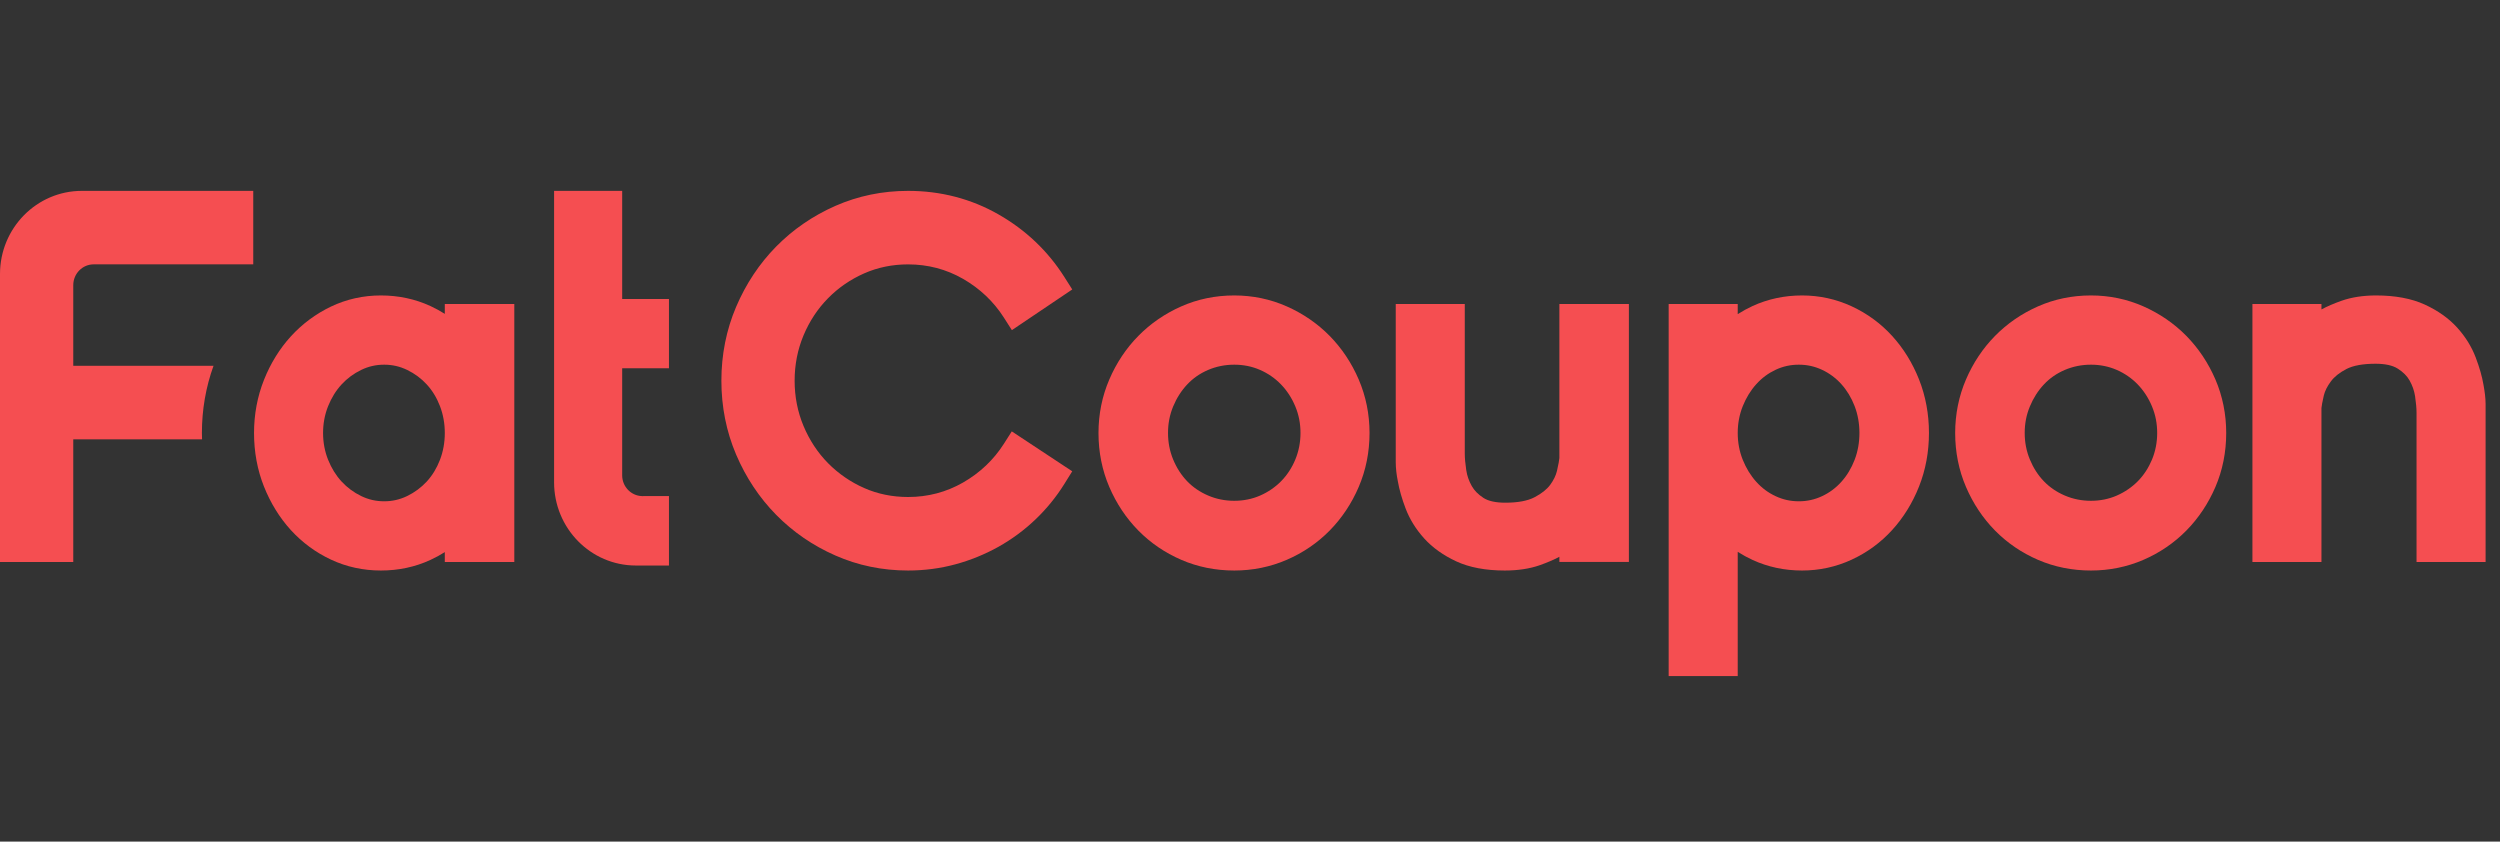
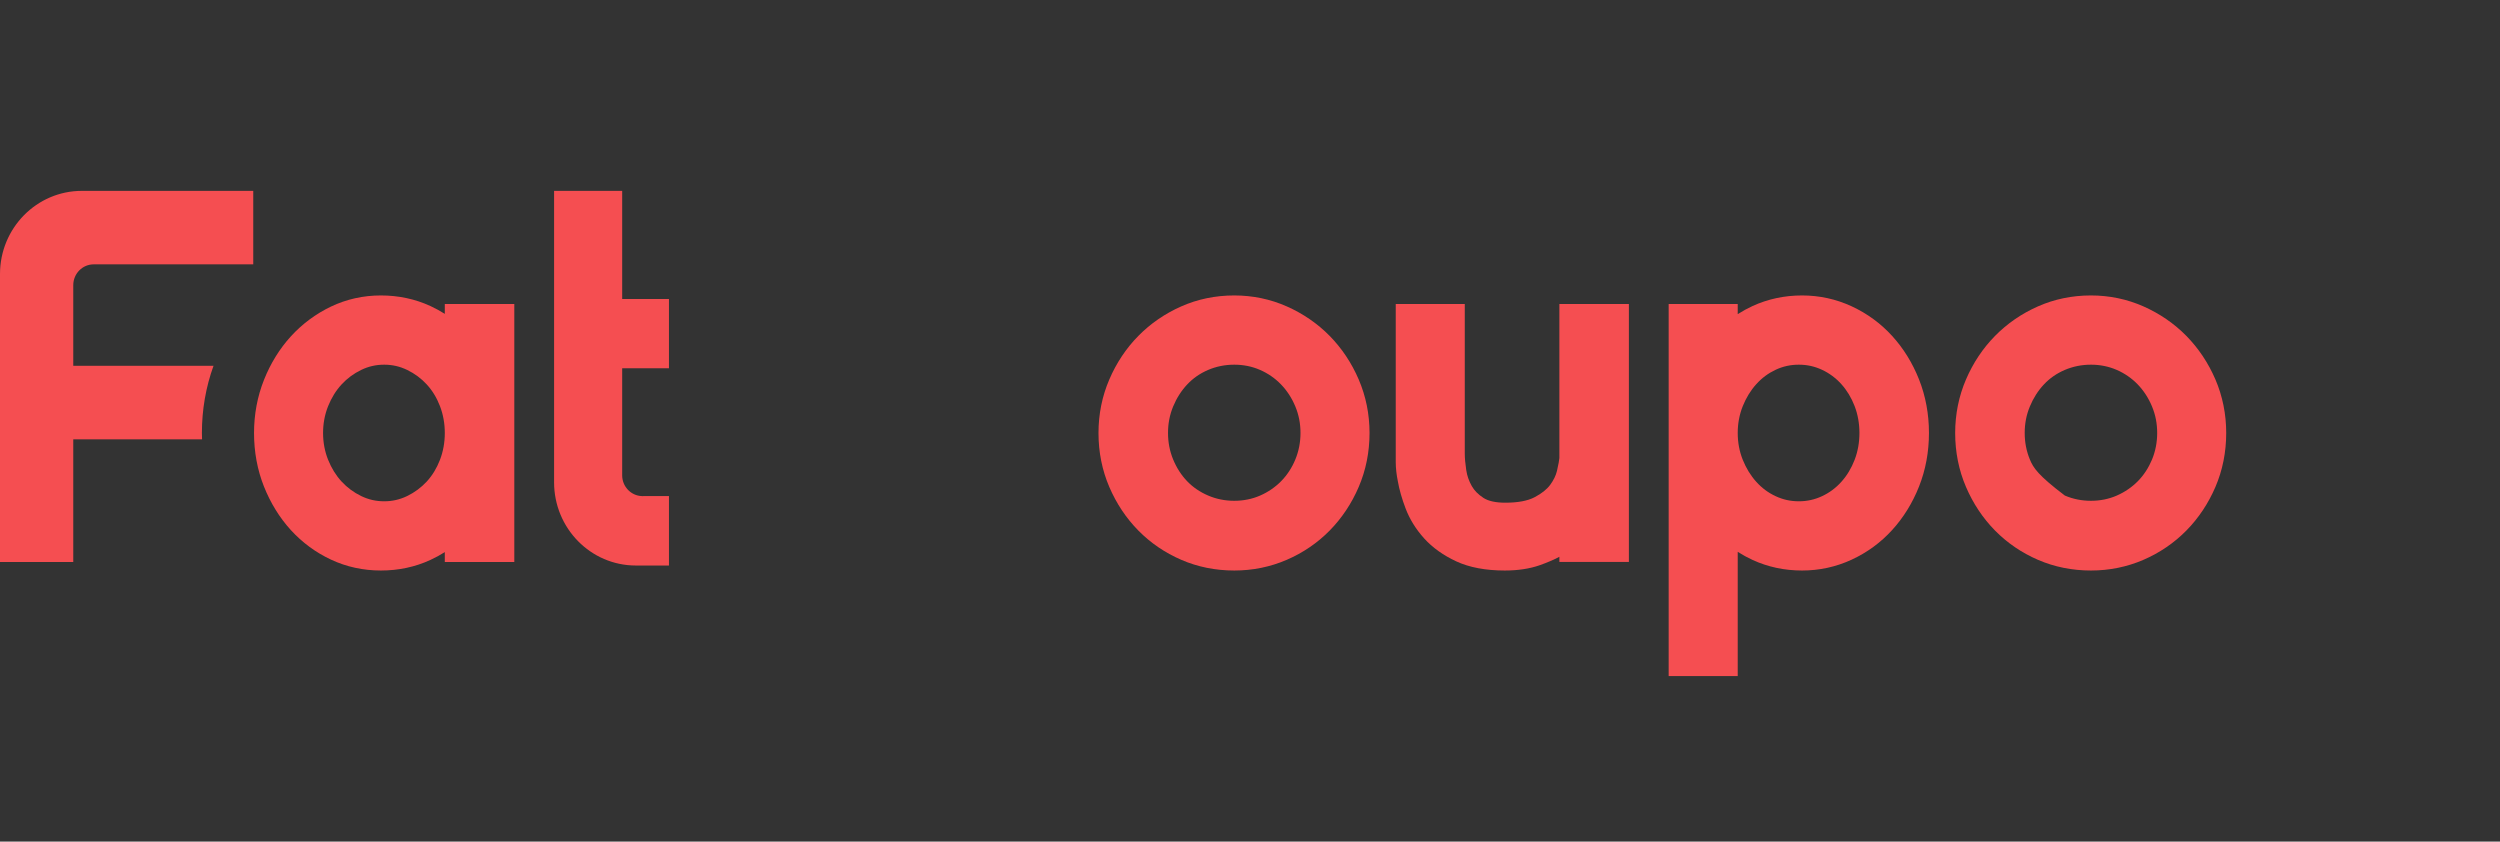
<svg xmlns="http://www.w3.org/2000/svg" width="101" height="34" viewBox="0 0 101 34" fill="none">
  <rect x="0" y="0" width="101" height="34" fill="#333333" stroke="none" />
  <path fill-rule="evenodd" clip-rule="evenodd" d="M17.97 12.68C17.784 12.563 17.591 12.457 17.389 12.364C16.773 12.08 16.1 11.936 15.388 11.936C14.674 11.936 13.995 12.088 13.369 12.387C12.756 12.681 12.212 13.085 11.752 13.588C11.296 14.088 10.93 14.68 10.665 15.347C10.398 16.018 10.263 16.74 10.263 17.493C10.263 18.259 10.398 18.987 10.665 19.658C10.93 20.324 11.296 20.916 11.752 21.417C12.213 21.921 12.758 22.322 13.375 22.61C13.998 22.902 14.676 23.049 15.388 23.049C16.101 23.049 16.774 22.905 17.389 22.621C17.591 22.528 17.784 22.423 17.97 22.305V22.704H20.778V12.282H17.97V12.68ZM17.241 15.532C17.465 15.775 17.645 16.069 17.774 16.406C17.904 16.743 17.97 17.109 17.97 17.493C17.97 17.876 17.904 18.242 17.774 18.579C17.645 18.916 17.465 19.21 17.242 19.453C17.017 19.697 16.749 19.895 16.447 20.041C16.153 20.183 15.85 20.252 15.52 20.252C15.19 20.252 14.887 20.183 14.593 20.041C14.291 19.895 14.024 19.697 13.799 19.453C13.573 19.208 13.39 18.912 13.254 18.572C13.12 18.236 13.052 17.873 13.052 17.493C13.052 17.112 13.12 16.749 13.254 16.413C13.39 16.074 13.573 15.777 13.799 15.532C14.024 15.288 14.291 15.09 14.594 14.944C14.887 14.803 15.191 14.733 15.52 14.733C15.85 14.733 16.153 14.803 16.447 14.944C16.749 15.09 17.017 15.288 17.241 15.532Z" fill="#F54E51" />
  <path fill-rule="evenodd" clip-rule="evenodd" d="M8.626 14.779H2.96V11.521C2.96 11.057 3.329 10.68 3.785 10.68H10.231V7.711H3.307C1.482 7.711 0 9.215 0 11.071V22.704H2.96V17.748H8.163C8.16 17.663 8.157 17.578 8.157 17.493C8.157 16.55 8.316 15.639 8.626 14.779Z" fill="#F54E51" />
-   <path fill-rule="evenodd" clip-rule="evenodd" d="M33.451 12.051C33.867 11.627 34.358 11.289 34.911 11.045C35.457 10.804 36.054 10.681 36.687 10.681C37.486 10.681 38.233 10.878 38.908 11.266C39.589 11.658 40.143 12.183 40.554 12.827L40.88 13.337L43.319 11.694L43.002 11.194C42.336 10.142 41.44 9.29 40.339 8.662C39.234 8.031 38.005 7.711 36.687 7.711C35.653 7.711 34.665 7.915 33.751 8.317C32.842 8.717 32.036 9.271 31.357 9.961C30.677 10.652 30.134 11.471 29.74 12.395C29.344 13.324 29.144 14.329 29.144 15.38C29.144 16.432 29.344 17.437 29.74 18.366C30.134 19.29 30.678 20.109 31.357 20.799C32.037 21.49 32.842 22.044 33.751 22.443C34.665 22.846 35.653 23.049 36.687 23.049C37.34 23.049 37.983 22.965 38.596 22.799C39.206 22.634 39.791 22.395 40.335 22.092C40.879 21.787 41.383 21.415 41.833 20.985C42.283 20.556 42.677 20.071 43.006 19.542L43.318 19.04L40.876 17.428L40.554 17.933C40.143 18.578 39.589 19.103 38.908 19.494C38.233 19.882 37.486 20.079 36.687 20.079C36.054 20.079 35.456 19.957 34.911 19.716C34.359 19.472 33.868 19.133 33.45 18.709C33.034 18.286 32.701 17.781 32.462 17.209C32.224 16.641 32.103 16.025 32.103 15.38C32.103 14.736 32.224 14.12 32.462 13.551C32.701 12.979 33.034 12.474 33.451 12.051Z" fill="#F54E51" />
  <path fill-rule="evenodd" clip-rule="evenodd" d="M53.72 13.572C53.228 13.072 52.646 12.671 51.989 12.38C51.324 12.085 50.609 11.936 49.864 11.936C49.105 11.936 48.383 12.085 47.719 12.38C47.062 12.671 46.479 13.072 45.988 13.572C45.496 14.071 45.102 14.664 44.816 15.331C44.526 16.006 44.379 16.734 44.379 17.493C44.379 18.265 44.526 18.998 44.815 19.672C45.102 20.341 45.496 20.933 45.988 21.433C46.481 21.934 47.065 22.332 47.724 22.617C48.386 22.904 49.106 23.049 49.864 23.049C50.608 23.049 51.321 22.904 51.984 22.617C52.643 22.332 53.227 21.934 53.72 21.433C54.211 20.933 54.606 20.341 54.892 19.673C55.182 18.997 55.329 18.264 55.329 17.493C55.329 16.735 55.182 16.007 54.892 15.331C54.605 14.664 54.211 14.072 53.72 13.572ZM49.864 20.232C49.492 20.232 49.137 20.161 48.809 20.02C48.481 19.88 48.196 19.686 47.962 19.443C47.727 19.199 47.536 18.903 47.396 18.564C47.258 18.232 47.188 17.871 47.188 17.493C47.188 17.109 47.256 16.759 47.396 16.42C47.537 16.08 47.729 15.78 47.968 15.527C48.203 15.278 48.478 15.087 48.809 14.945C49.137 14.805 49.492 14.733 49.864 14.733C50.234 14.733 50.585 14.804 50.905 14.944C51.228 15.085 51.514 15.283 51.754 15.532C51.997 15.784 52.191 16.083 52.331 16.42C52.471 16.759 52.54 17.11 52.54 17.493C52.54 17.87 52.469 18.231 52.331 18.565C52.192 18.9 51.999 19.195 51.759 19.439C51.518 19.684 51.231 19.88 50.906 20.022C50.585 20.162 50.234 20.232 49.864 20.232Z" fill="#F54E51" />
  <path fill-rule="evenodd" clip-rule="evenodd" d="M62.999 18.502C62.99 18.592 62.965 18.752 62.902 19.024C62.858 19.211 62.765 19.401 62.626 19.59C62.492 19.771 62.281 19.939 61.997 20.088C61.718 20.235 61.32 20.309 60.814 20.309C60.427 20.309 60.131 20.244 59.933 20.116C59.717 19.976 59.562 19.818 59.458 19.633C59.343 19.427 59.27 19.219 59.237 18.996C59.197 18.733 59.177 18.505 59.177 18.318V12.281H56.388V18.664C56.388 18.907 56.417 19.171 56.474 19.45C56.531 19.779 56.636 20.146 56.786 20.542C56.951 20.976 57.203 21.383 57.535 21.75C57.87 22.122 58.306 22.434 58.83 22.678C59.359 22.924 60.02 23.049 60.795 23.049C61.325 23.049 61.8 22.977 62.207 22.834C62.51 22.727 62.771 22.615 62.999 22.494V22.703H65.807V12.281H62.999V18.502Z" fill="#F54E51" />
  <path fill-rule="evenodd" clip-rule="evenodd" d="M76.44 13.569C75.98 13.065 75.43 12.663 74.806 12.374C74.177 12.083 73.503 11.936 72.804 11.936C72.093 11.936 71.42 12.08 70.803 12.364C70.596 12.46 70.396 12.569 70.204 12.691V12.282H67.414V27.313H70.204V22.294C70.396 22.417 70.596 22.526 70.803 22.621C71.419 22.905 72.092 23.049 72.804 23.049C73.503 23.049 74.177 22.902 74.806 22.611C75.43 22.323 75.98 21.921 76.44 21.416C76.897 20.916 77.263 20.325 77.528 19.658C77.794 18.987 77.93 18.259 77.93 17.493C77.93 16.727 77.794 15.998 77.528 15.327C77.263 14.661 76.897 14.069 76.44 13.569ZM75.121 17.493C75.121 17.877 75.056 18.242 74.926 18.579C74.796 18.917 74.616 19.216 74.389 19.467C74.164 19.717 73.908 19.907 73.607 20.047C73.311 20.185 73.005 20.252 72.672 20.252C72.339 20.252 72.034 20.185 71.738 20.047C71.436 19.907 71.18 19.717 70.955 19.467C70.727 19.214 70.542 18.913 70.406 18.572C70.272 18.237 70.204 17.874 70.204 17.493C70.204 17.112 70.272 16.748 70.406 16.413C70.542 16.073 70.727 15.771 70.956 15.518C71.177 15.272 71.44 15.077 71.738 14.938C72.034 14.8 72.34 14.733 72.672 14.733C73.005 14.733 73.311 14.801 73.606 14.938C73.904 15.077 74.167 15.272 74.389 15.518C74.615 15.769 74.796 16.068 74.926 16.405C75.056 16.744 75.121 17.109 75.121 17.493Z" fill="#F54E51" />
-   <path fill-rule="evenodd" clip-rule="evenodd" d="M88.33 13.572C87.838 13.072 87.256 12.671 86.599 12.38C85.935 12.085 85.22 11.936 84.474 11.936C83.715 11.936 82.994 12.085 82.329 12.38C81.672 12.671 81.09 13.072 80.598 13.572C80.107 14.071 79.712 14.664 79.426 15.331C79.136 16.006 78.989 16.734 78.989 17.493C78.989 18.265 79.136 18.998 79.426 19.672C79.712 20.341 80.107 20.933 80.598 21.433C81.091 21.934 81.675 22.332 82.334 22.617C82.997 22.904 83.717 23.049 84.474 23.049C85.218 23.049 85.932 22.904 86.595 22.617C87.253 22.332 87.837 21.934 88.33 21.433C88.822 20.933 89.216 20.341 89.503 19.673C89.793 18.997 89.939 18.264 89.939 17.493C89.939 16.735 89.793 16.007 89.503 15.331C89.216 14.664 88.821 14.072 88.33 13.572ZM84.474 20.232C84.102 20.232 83.748 20.161 83.419 20.02C83.091 19.88 82.806 19.686 82.573 19.443C82.337 19.199 82.147 18.903 82.007 18.564C81.868 18.232 81.798 17.871 81.798 17.493C81.798 17.109 81.866 16.759 82.007 16.42C82.148 16.08 82.34 15.78 82.578 15.527C82.813 15.278 83.088 15.087 83.419 14.945C83.748 14.805 84.102 14.733 84.474 14.733C84.844 14.733 85.195 14.804 85.516 14.944C85.839 15.085 86.125 15.283 86.365 15.532C86.607 15.784 86.801 16.083 86.941 16.42C87.082 16.759 87.15 17.11 87.15 17.493C87.15 17.87 87.08 18.231 86.942 18.565C86.802 18.9 86.61 19.195 86.37 19.439C86.128 19.684 85.841 19.88 85.516 20.022C85.195 20.162 84.844 20.232 84.474 20.232Z" fill="#F54E51" />
-   <path fill-rule="evenodd" clip-rule="evenodd" d="M100.395 15.953C100.381 15.835 100.361 15.7 100.333 15.546C100.277 15.214 100.171 14.844 100.019 14.443C99.855 14.01 99.603 13.603 99.27 13.235C98.933 12.863 98.494 12.55 97.963 12.306C97.429 12.06 96.765 11.936 95.991 11.936C95.474 11.936 95.005 12.008 94.598 12.151C94.287 12.261 94.02 12.376 93.787 12.501V12.282H90.998V22.704H93.787V16.483C93.796 16.394 93.821 16.238 93.883 15.975C93.927 15.793 94.023 15.602 94.169 15.407C94.308 15.219 94.519 15.051 94.796 14.908C95.069 14.767 95.465 14.695 95.972 14.695C96.361 14.695 96.662 14.761 96.868 14.892C97.087 15.032 97.244 15.188 97.347 15.371C97.463 15.577 97.535 15.786 97.569 16.008C97.608 16.273 97.628 16.494 97.628 16.667V22.704H100.418V16.321C100.418 16.21 100.41 16.091 100.395 15.953Z" fill="#F54E51" />
+   <path fill-rule="evenodd" clip-rule="evenodd" d="M88.33 13.572C87.838 13.072 87.256 12.671 86.599 12.38C85.935 12.085 85.22 11.936 84.474 11.936C83.715 11.936 82.994 12.085 82.329 12.38C81.672 12.671 81.09 13.072 80.598 13.572C80.107 14.071 79.712 14.664 79.426 15.331C79.136 16.006 78.989 16.734 78.989 17.493C78.989 18.265 79.136 18.998 79.426 19.672C79.712 20.341 80.107 20.933 80.598 21.433C81.091 21.934 81.675 22.332 82.334 22.617C82.997 22.904 83.717 23.049 84.474 23.049C85.218 23.049 85.932 22.904 86.595 22.617C87.253 22.332 87.837 21.934 88.33 21.433C88.822 20.933 89.216 20.341 89.503 19.673C89.793 18.997 89.939 18.264 89.939 17.493C89.939 16.735 89.793 16.007 89.503 15.331C89.216 14.664 88.821 14.072 88.33 13.572ZM84.474 20.232C84.102 20.232 83.748 20.161 83.419 20.02C82.337 19.199 82.147 18.903 82.007 18.564C81.868 18.232 81.798 17.871 81.798 17.493C81.798 17.109 81.866 16.759 82.007 16.42C82.148 16.08 82.34 15.78 82.578 15.527C82.813 15.278 83.088 15.087 83.419 14.945C83.748 14.805 84.102 14.733 84.474 14.733C84.844 14.733 85.195 14.804 85.516 14.944C85.839 15.085 86.125 15.283 86.365 15.532C86.607 15.784 86.801 16.083 86.941 16.42C87.082 16.759 87.15 17.11 87.15 17.493C87.15 17.87 87.08 18.231 86.942 18.565C86.802 18.9 86.61 19.195 86.37 19.439C86.128 19.684 85.841 19.88 85.516 20.022C85.195 20.162 84.844 20.232 84.474 20.232Z" fill="#F54E51" />
  <path fill-rule="evenodd" clip-rule="evenodd" d="M25.136 19.205C25.136 19.657 25.492 20.029 25.935 20.042C25.945 20.044 25.953 20.044 25.963 20.044C25.974 20.044 25.982 20.044 25.992 20.042H27.026V22.847H25.689C23.865 22.847 22.385 21.342 22.385 19.485V7.711H25.136V12.079H27.026V14.877H25.136V19.205Z" fill="#F54E51" />
-   <path fill-rule="evenodd" clip-rule="evenodd" d="M34.189 20.221C34.199 20.222 34.208 20.222 34.218 20.222C34.228 20.222 34.236 20.222 34.246 20.221H34.189Z" fill="white" />
</svg>